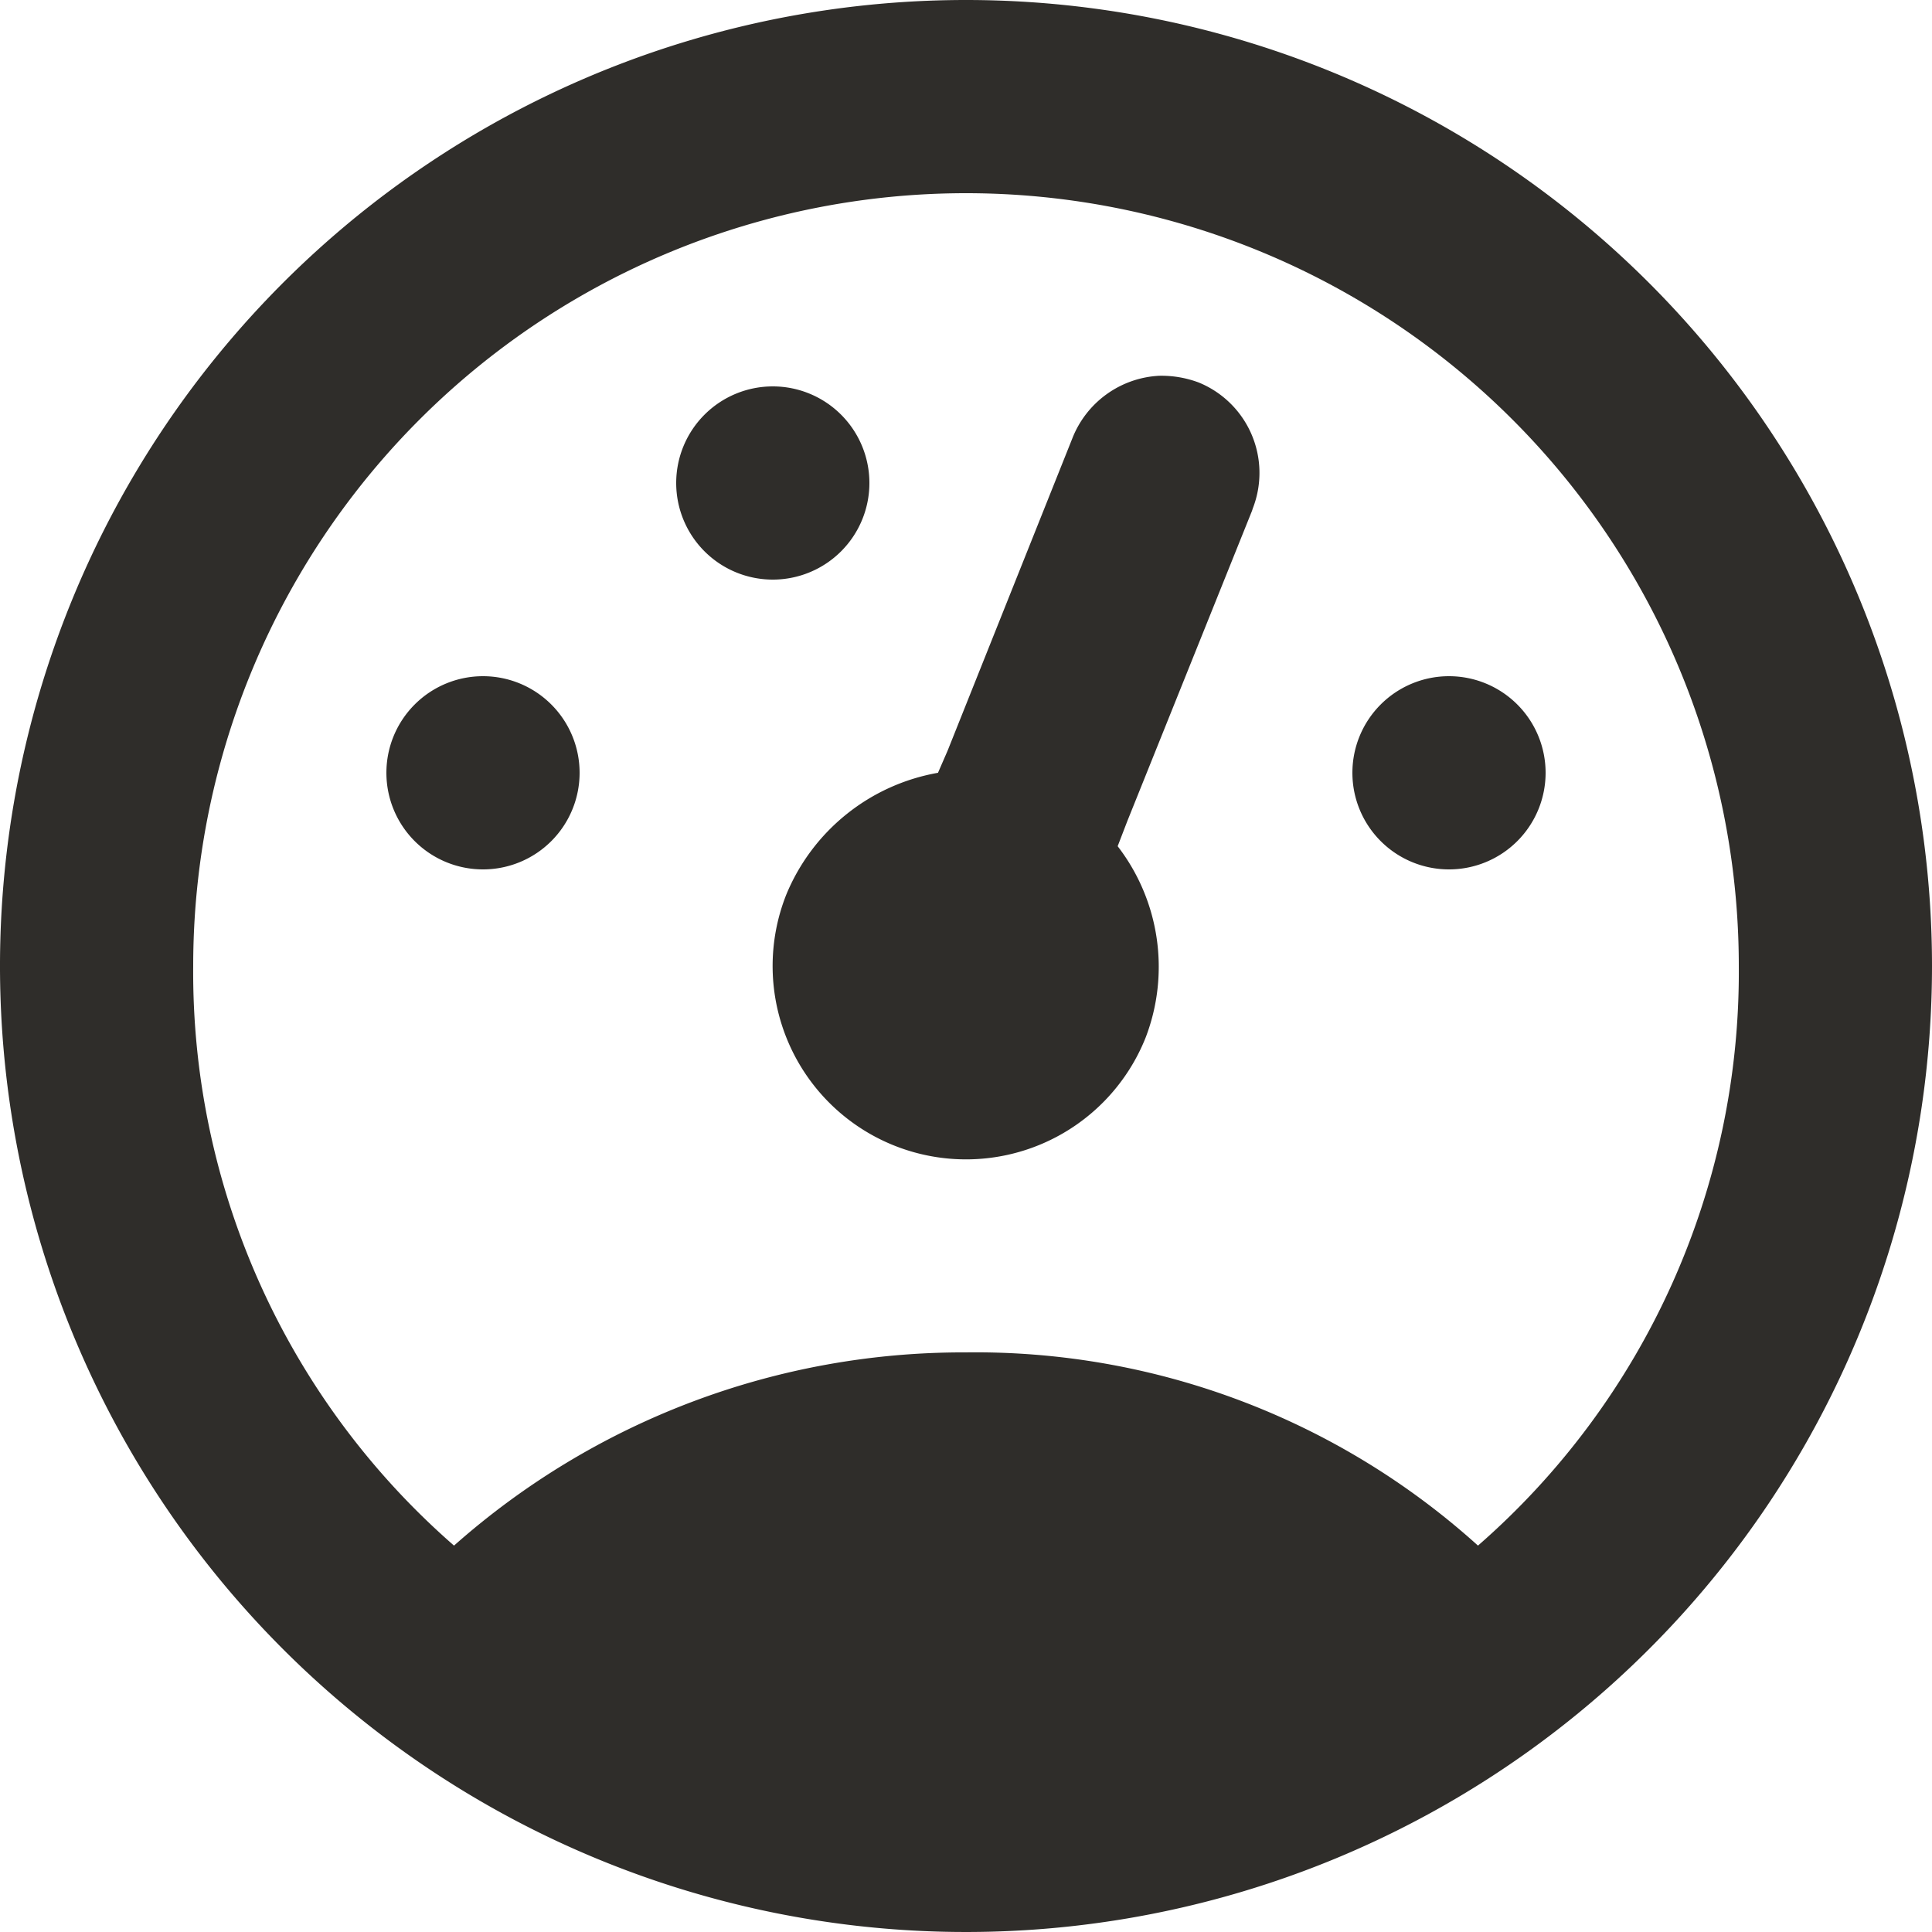
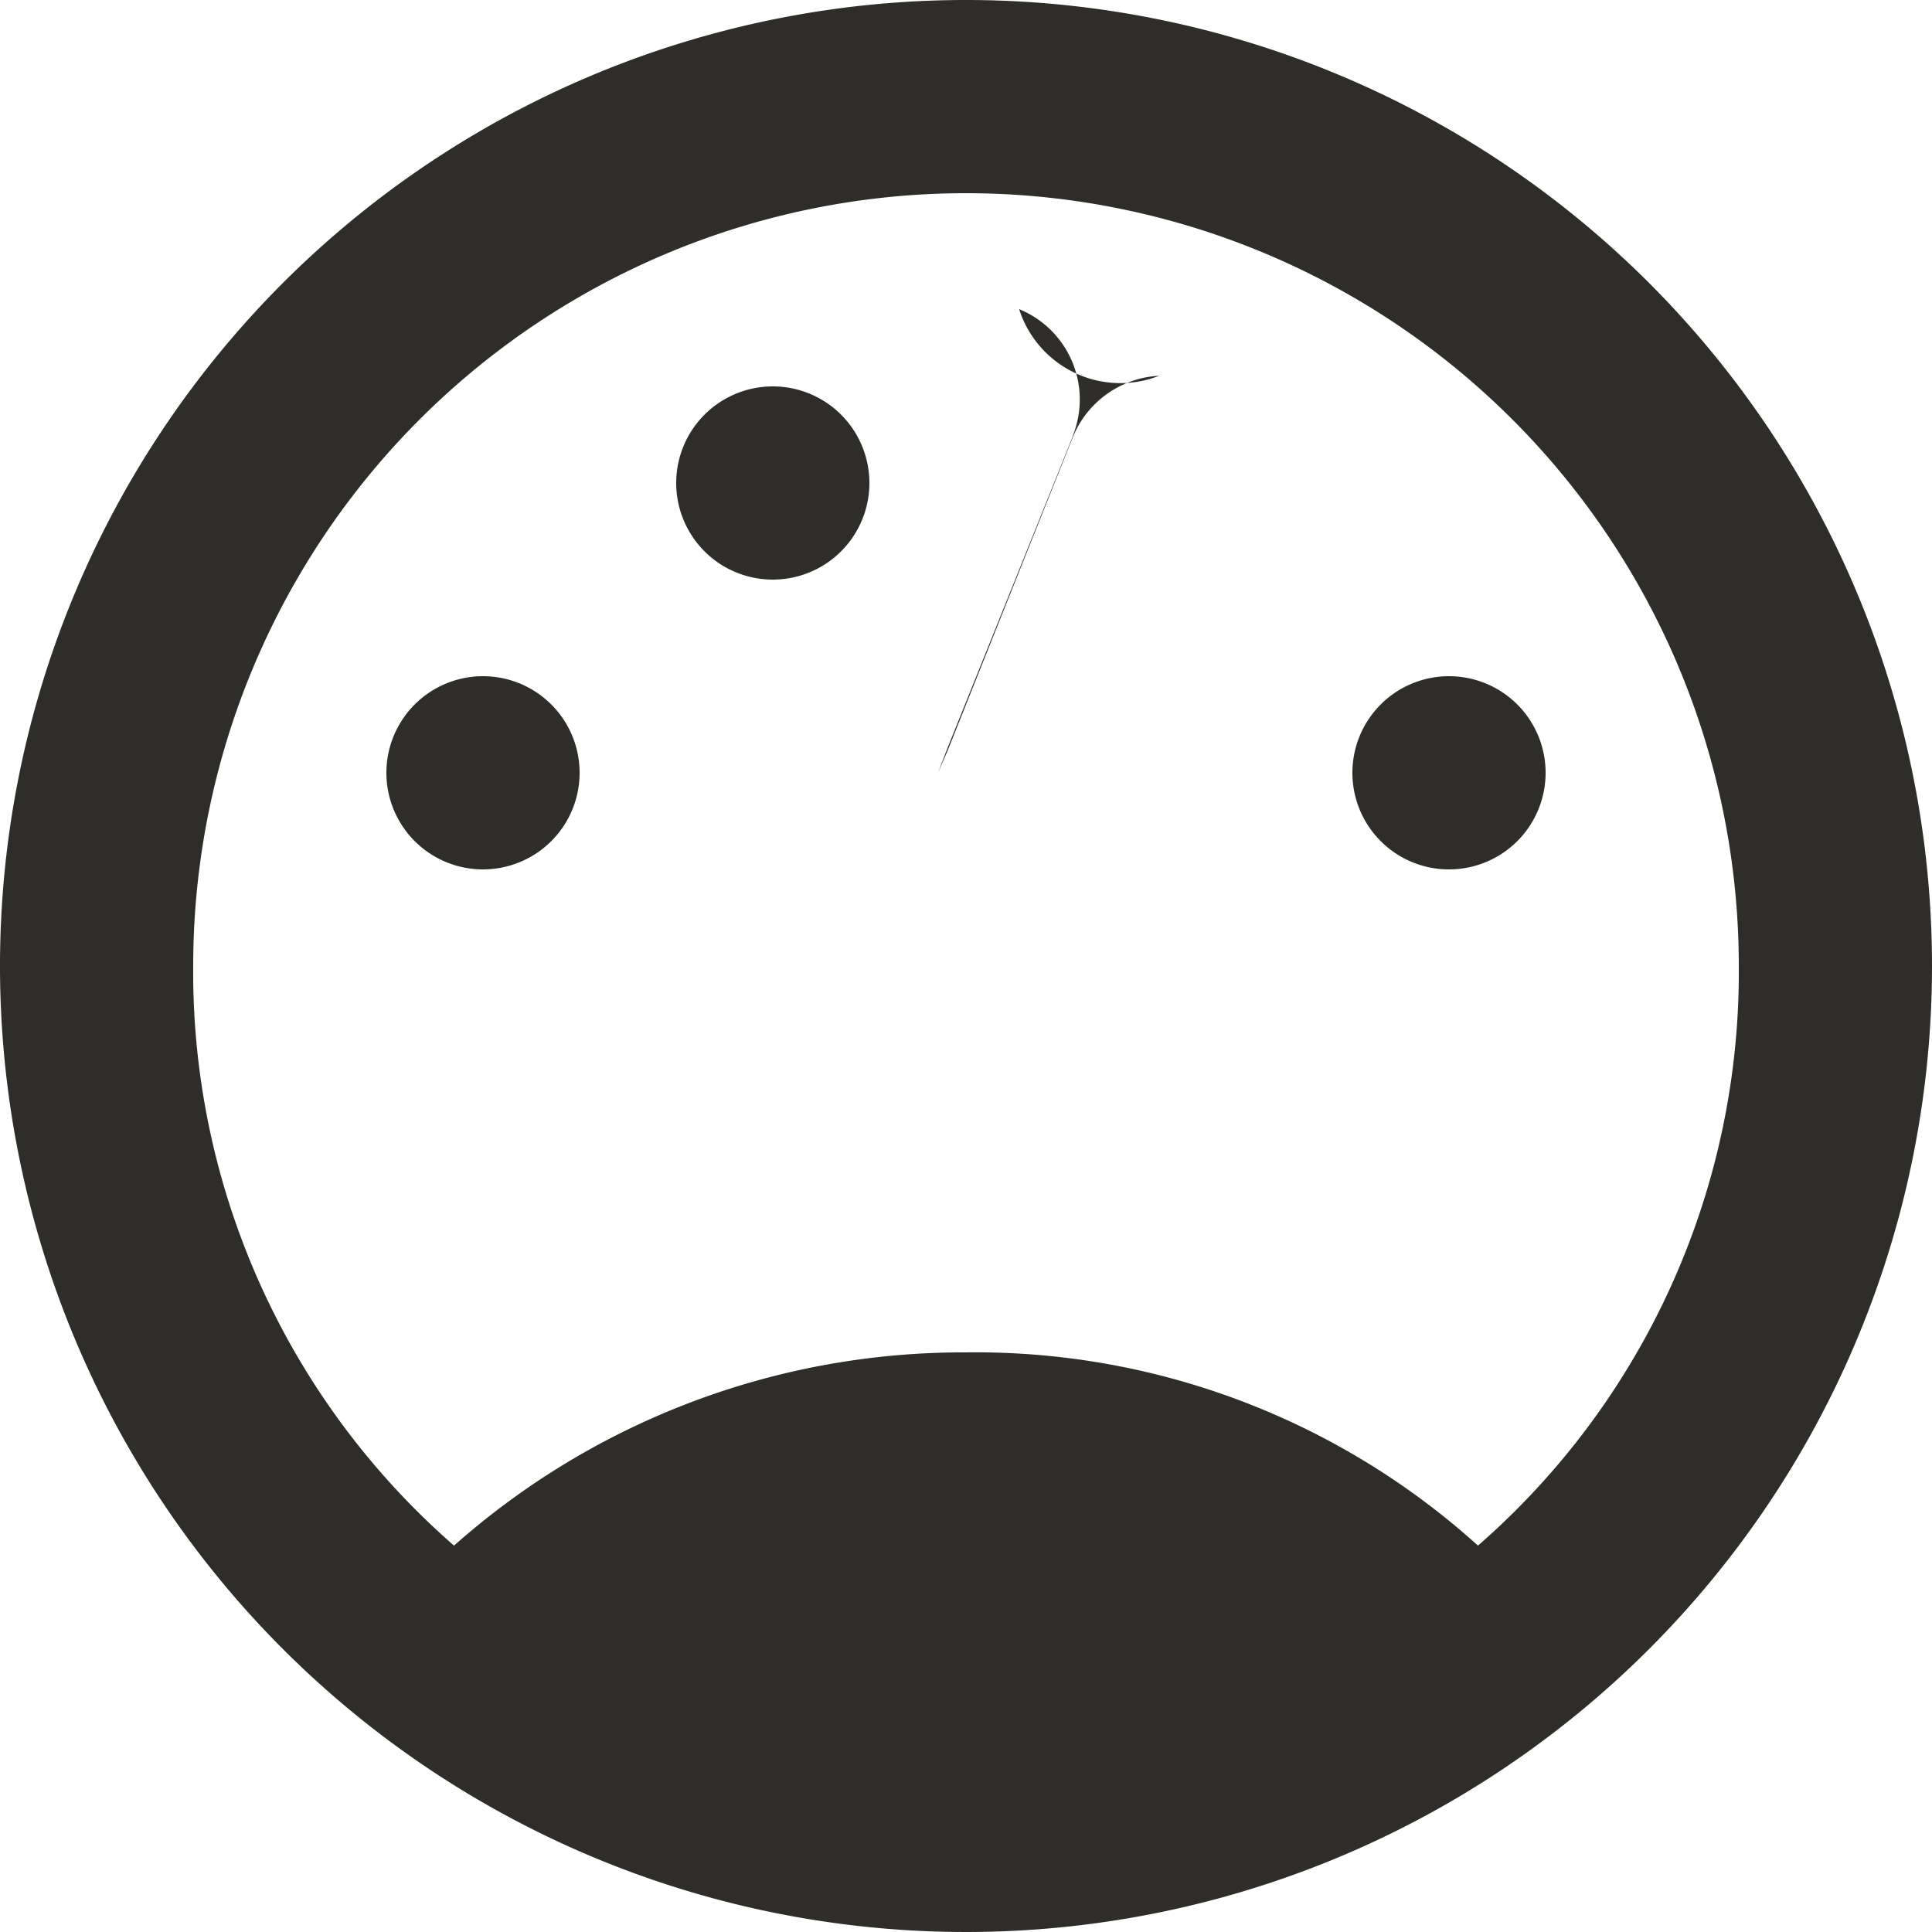
<svg xmlns="http://www.w3.org/2000/svg" width="20" height="20" viewBox="0 0 20 20">
-   <path id="Path_18031" data-name="Path 18031" d="M12,2A10,10,0,1,0,22,12,10,10,0,0,0,12,2m0,2a8,8,0,0,1,8,8,7.876,7.876,0,0,1-2.7,6A7.757,7.757,0,0,0,12,16a7.941,7.941,0,0,0-5.3,2A7.876,7.876,0,0,1,4,12a8,8,0,0,1,8-8m2,1.89a1.022,1.022,0,0,0-.9.65L11.81,9.77l-.1.23a2.09,2.09,0,0,0-1.57,1.26,2,2,0,0,0,3.72,1.48,2.045,2.045,0,0,0-.29-1.98l.1-.26,1.29-3.21.01-.03a1.011,1.011,0,0,0-.56-1.3A1.1,1.1,0,0,0,14,5.89M10,6a1,1,0,1,0,1,1,1,1,0,0,0-1-1M7,9a1,1,0,1,0,1,1A1,1,0,0,0,7,9M17,9a1,1,0,1,0,1,1A1,1,0,0,0,17,9Z" transform="translate(-2 -2)" fill="#2f2d2a" />
+   <path id="Path_18031" data-name="Path 18031" d="M12,2A10,10,0,1,0,22,12,10,10,0,0,0,12,2m0,2a8,8,0,0,1,8,8,7.876,7.876,0,0,1-2.7,6A7.757,7.757,0,0,0,12,16a7.941,7.941,0,0,0-5.3,2A7.876,7.876,0,0,1,4,12a8,8,0,0,1,8-8m2,1.89a1.022,1.022,0,0,0-.9.65L11.81,9.77l-.1.23l.1-.26,1.29-3.21.01-.03a1.011,1.011,0,0,0-.56-1.3A1.1,1.1,0,0,0,14,5.89M10,6a1,1,0,1,0,1,1,1,1,0,0,0-1-1M7,9a1,1,0,1,0,1,1A1,1,0,0,0,7,9M17,9a1,1,0,1,0,1,1A1,1,0,0,0,17,9Z" transform="translate(-2 -2)" fill="#2f2d2a" />
</svg>